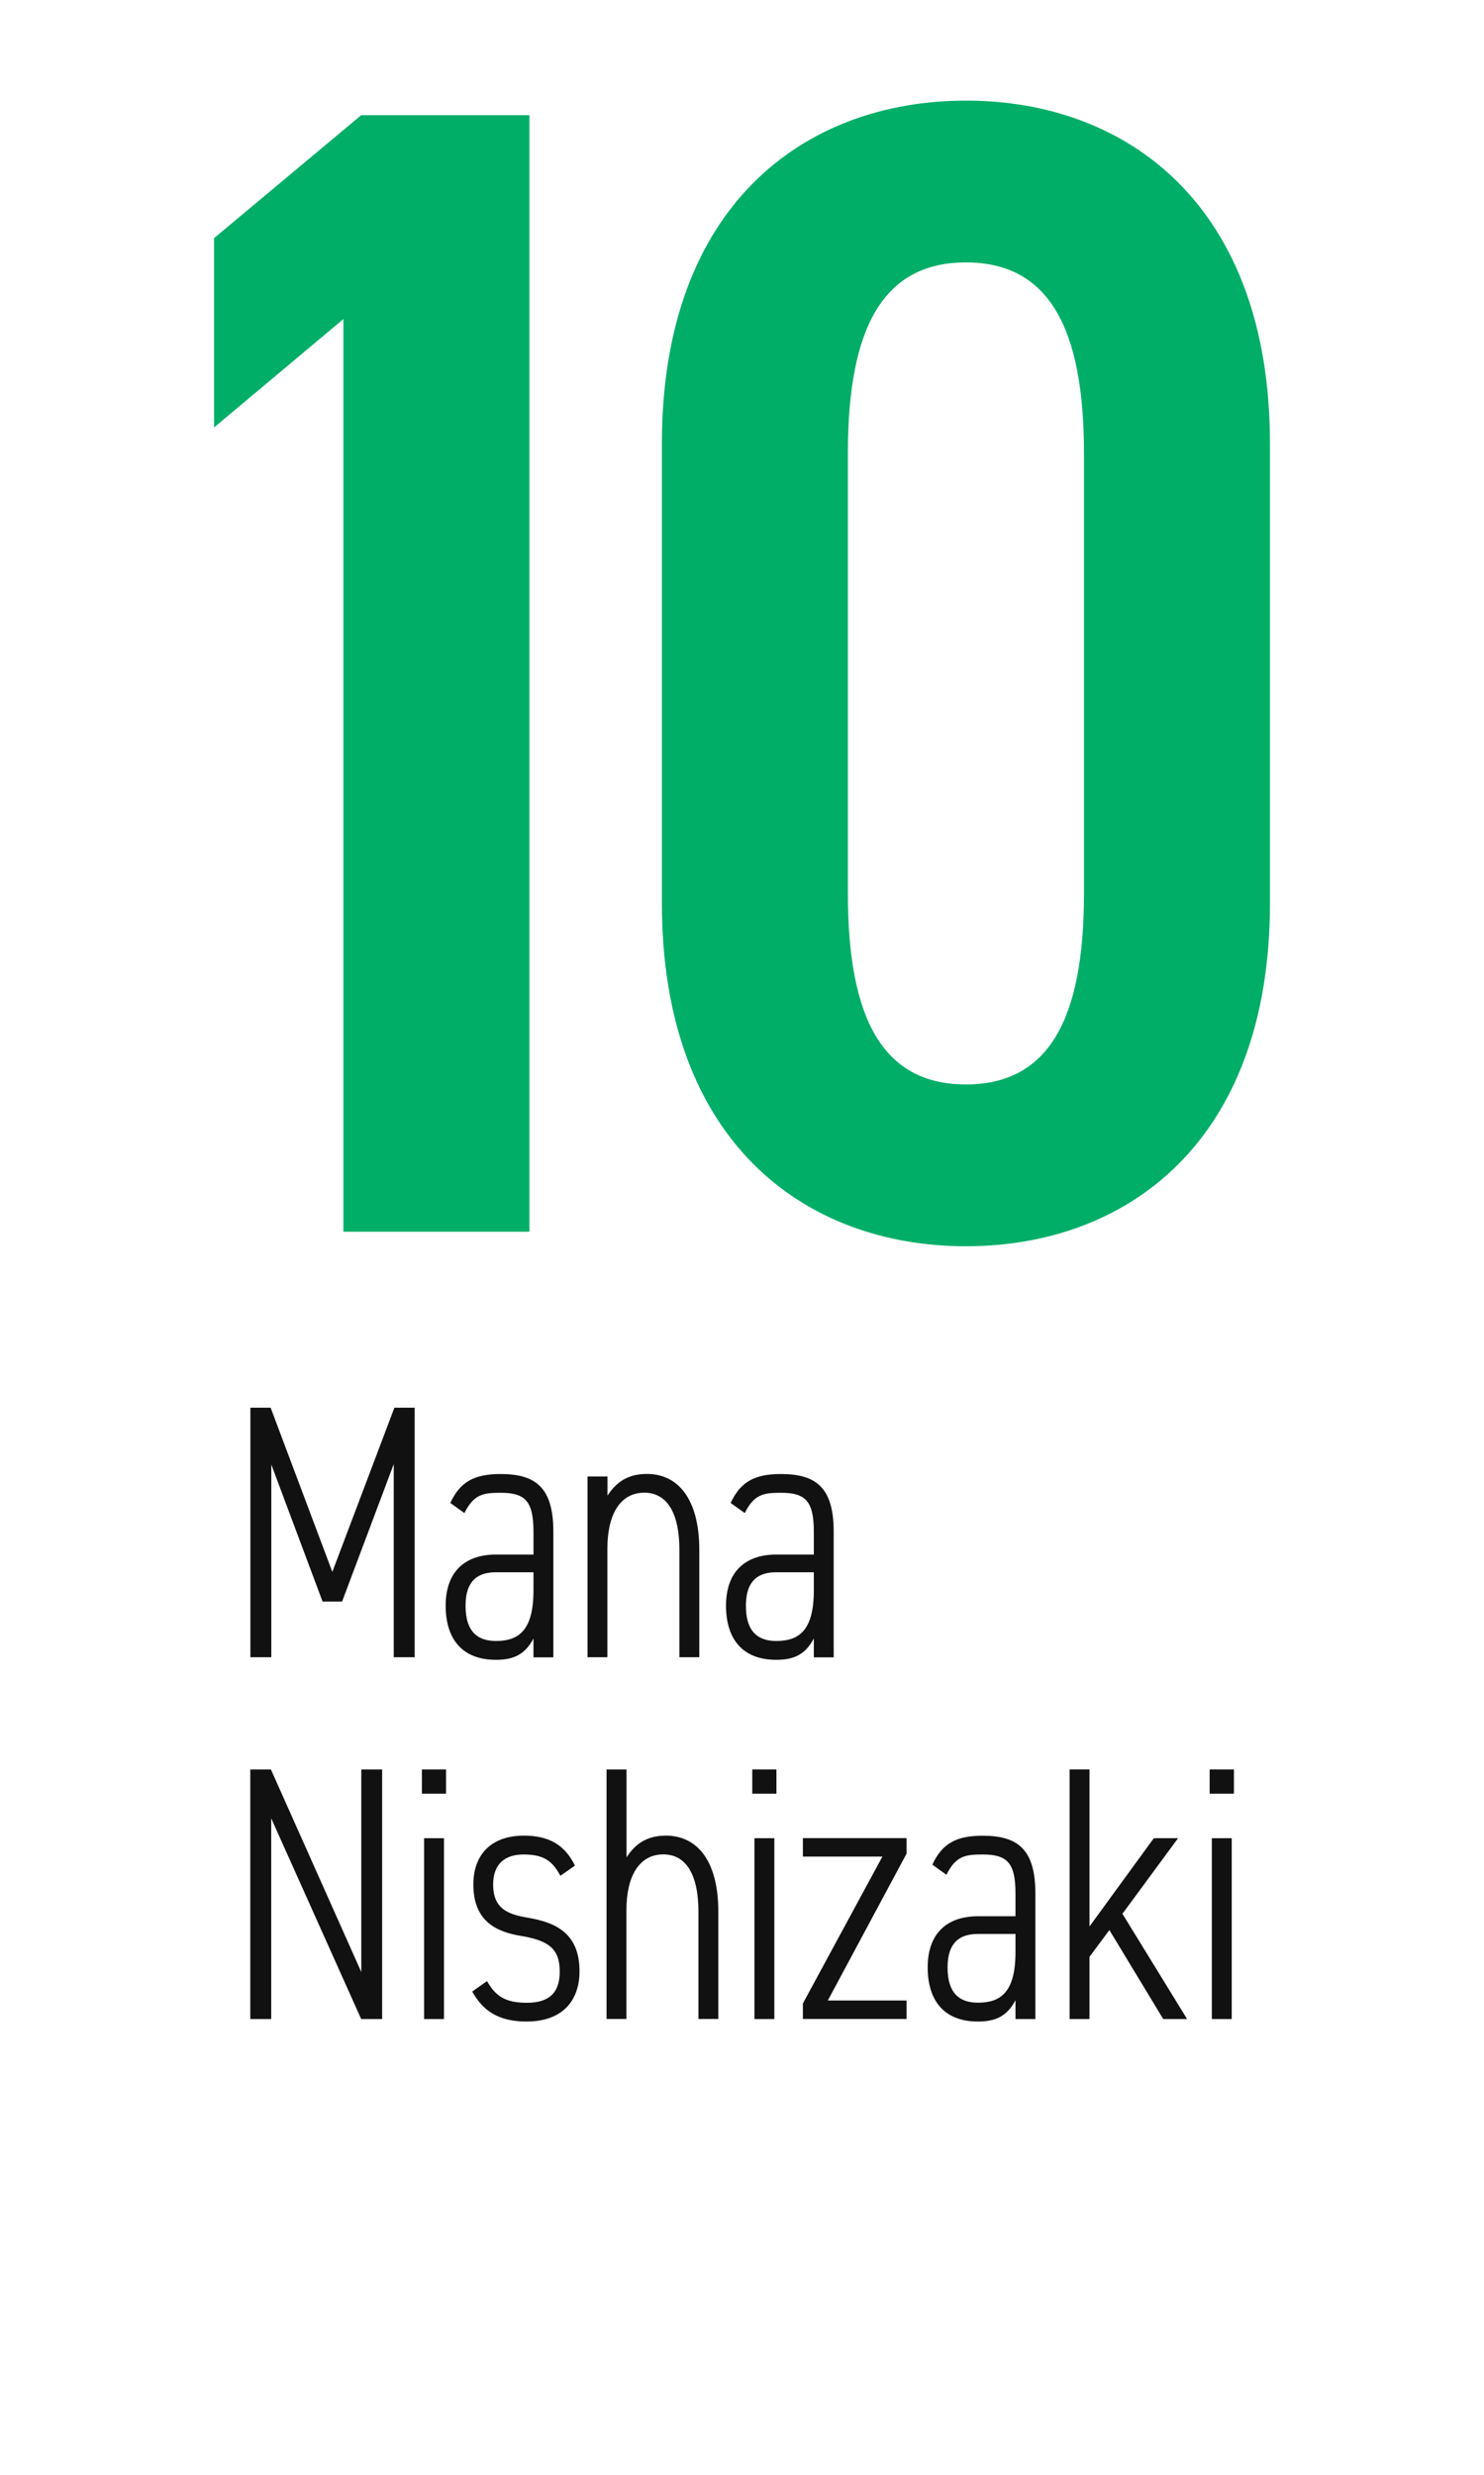
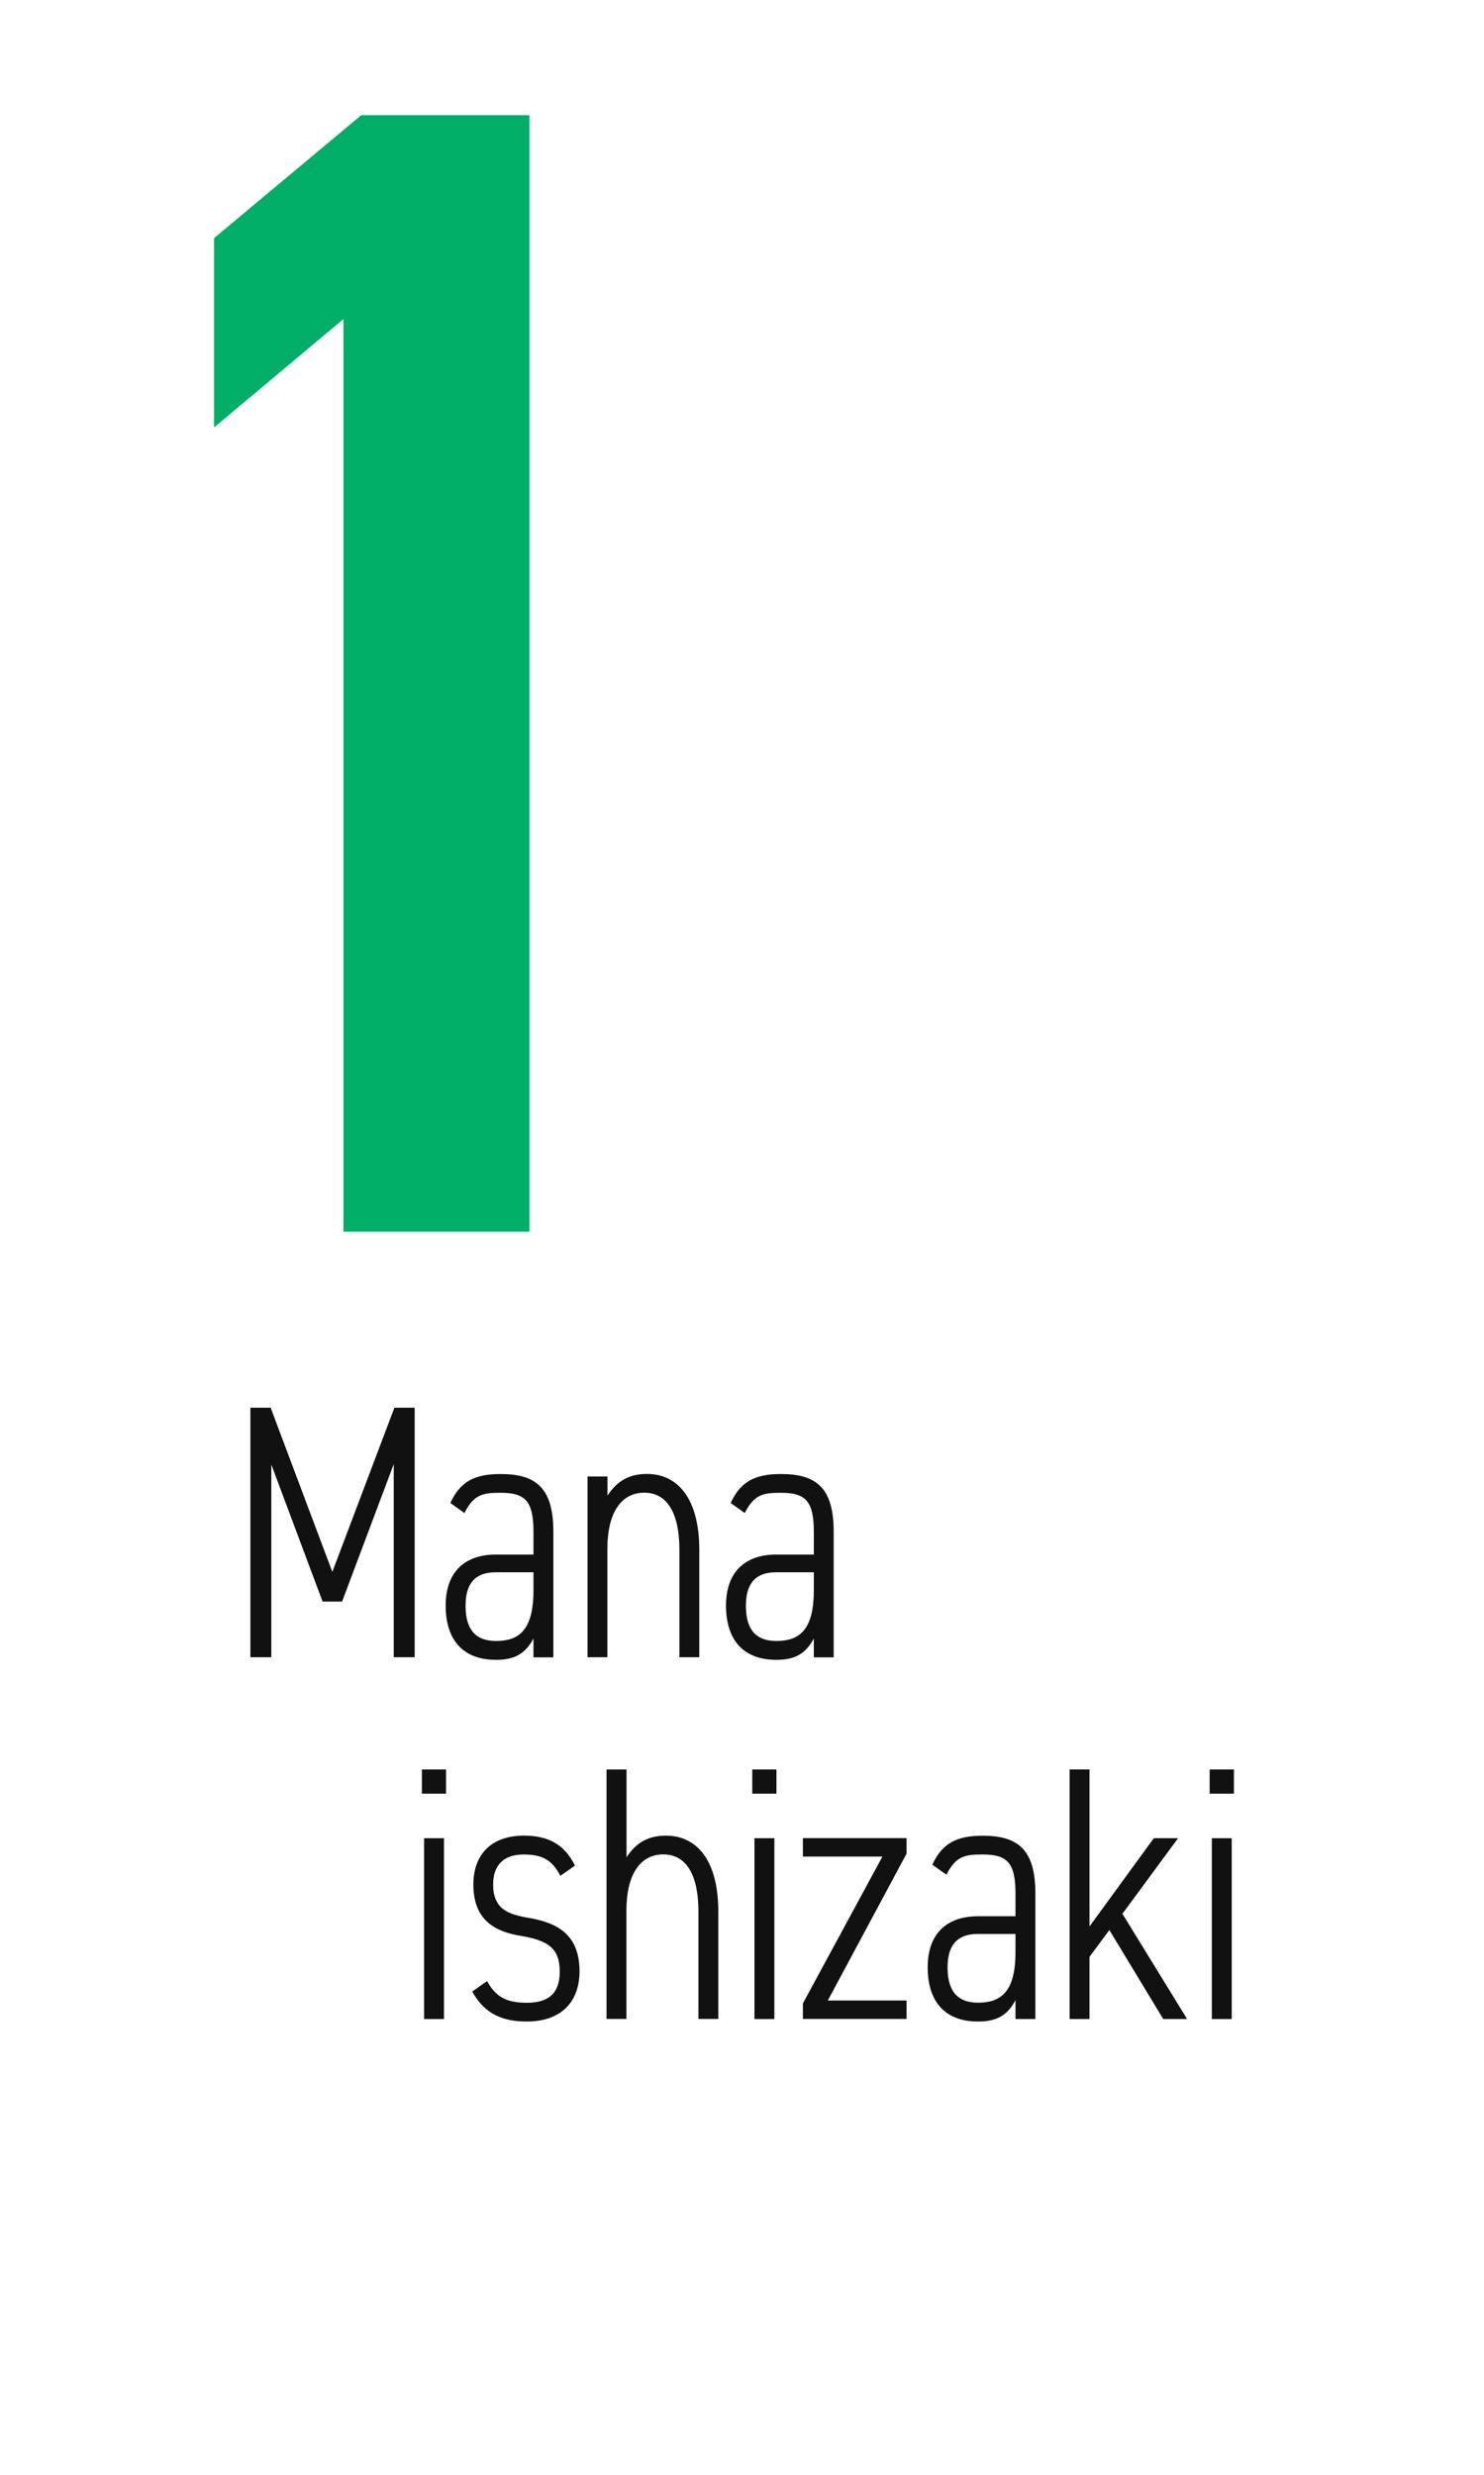
<svg xmlns="http://www.w3.org/2000/svg" id="_レイヤー_1" viewBox="0 0 156 260">
  <defs>
    <style>.cls-1{fill:#111;}.cls-1,.cls-2{stroke-width:0px;}.cls-2{fill:#00ae68;}</style>
  </defs>
  <path class="cls-2" d="m55.65,129.4h-19.55V33.52l-13.6,11.39v-19.89l15.47-12.92h17.68v117.3Z" />
-   <path class="cls-2" d="m101.54,130.93c-17,0-31.96-11.05-31.96-36.04v-48.28c0-24.99,14.96-36.04,31.96-36.04s31.96,11.05,31.96,36.04v48.28c0,24.99-14.96,36.04-31.96,36.04Zm-12.41-37.06c0,13.26,3.74,20.06,12.41,20.06s12.41-6.8,12.41-20.06v-46.24c0-13.26-3.74-20.06-12.41-20.06s-12.41,6.8-12.41,20.06v46.24Z" />
  <path class="cls-1" d="m34.92,165.18l6.54-17.29h2.13v26.22h-2.2v-20.29l-5.43,14.44h-2.05l-5.39-14.4v20.25h-2.2v-26.22h2.13l6.5,17.29Z" />
  <path class="cls-1" d="m52.13,163.32h3.95v-2.39c0-3.23-.87-4.1-3.46-4.1-1.82,0-2.81.15-3.8,2.13l-1.48-1.06c1.03-2.24,2.54-3.04,5.28-3.04,3.72,0,5.55,1.44,5.55,6.08v13.18h-2.09v-1.98c-.87,1.63-2.01,2.24-3.95,2.24-3.42,0-5.28-2.05-5.28-5.7s2.13-5.36,5.28-5.36Zm3.95,1.86h-3.95c-2.47,0-3.19,1.52-3.19,3.53,0,2.66,1.22,3.69,3.19,3.69,2.36,0,3.95-1.06,3.95-5.32v-1.9Z" />
  <path class="cls-1" d="m61.77,155.12h2.09v2.01c.87-1.33,2.05-2.28,4.14-2.28,3.27,0,5.51,2.62,5.51,7.98v11.28h-2.09v-11.25c0-4.33-1.56-6.04-3.69-6.04-2.58,0-3.88,2.36-3.88,5.85v11.44h-2.09v-19Z" />
  <path class="cls-1" d="m81.6,163.32h3.95v-2.39c0-3.23-.87-4.1-3.46-4.1-1.82,0-2.81.15-3.8,2.13l-1.48-1.06c1.03-2.24,2.55-3.04,5.28-3.04,3.72,0,5.55,1.44,5.55,6.08v13.18h-2.09v-1.98c-.87,1.63-2.01,2.24-3.95,2.24-3.42,0-5.28-2.05-5.28-5.7s2.13-5.36,5.28-5.36Zm3.95,1.86h-3.95c-2.47,0-3.19,1.52-3.19,3.53,0,2.66,1.22,3.69,3.19,3.69,2.36,0,3.95-1.06,3.95-5.32v-1.9Z" />
-   <path class="cls-1" d="m40.17,185.9v26.22h-2.2l-9.46-21.09v21.09h-2.2v-26.22h2.17l9.5,21.28v-21.28h2.2Z" />
  <path class="cls-1" d="m44.35,185.9h2.54v2.54h-2.54v-2.54Zm.23,7.22h2.09v19h-2.09v-19Z" />
  <path class="cls-1" d="m58.91,197.07c-.84-1.56-1.75-2.24-3.88-2.24-1.94,0-3.19.99-3.19,3.15,0,2.62,1.63,3.15,3.69,3.5,2.85.49,5.39,1.6,5.39,5.62,0,2.96-1.67,5.28-5.58,5.28-3,0-4.6-1.18-5.7-3.15l1.56-1.1c.87,1.56,1.9,2.28,4.18,2.28s3.46-.99,3.46-3.27c0-2.43-1.18-3.27-4.1-3.76-2.54-.42-4.98-1.52-4.98-5.4,0-3.08,1.82-5.13,5.32-5.13,2.39,0,4.22.8,5.36,3.15l-1.52,1.06Z" />
  <path class="cls-1" d="m63.77,185.9h2.09v9.23c.87-1.33,2.05-2.28,4.14-2.28,3.27,0,5.51,2.62,5.51,7.98v11.28h-2.09v-11.25c0-4.33-1.56-6.04-3.69-6.04-2.58,0-3.88,2.36-3.88,5.85v11.44h-2.09v-26.22Z" />
  <path class="cls-1" d="m79.08,185.9h2.54v2.54h-2.54v-2.54Zm.23,7.22h2.09v19h-2.09v-19Z" />
  <path class="cls-1" d="m92.76,195.05h-8.36v-1.94h10.9v1.63l-8.28,15.43h8.28v1.94h-10.9v-1.63l8.36-15.43Z" />
  <path class="cls-1" d="m102.8,201.32h3.95v-2.39c0-3.23-.87-4.1-3.46-4.1-1.82,0-2.81.15-3.8,2.13l-1.48-1.06c1.03-2.24,2.55-3.04,5.28-3.04,3.72,0,5.55,1.44,5.55,6.08v13.18h-2.09v-1.98c-.87,1.63-2.01,2.24-3.95,2.24-3.42,0-5.28-2.05-5.28-5.7s2.13-5.36,5.28-5.36Zm3.95,1.86h-3.95c-2.47,0-3.19,1.52-3.19,3.53,0,2.66,1.22,3.69,3.19,3.69,2.36,0,3.95-1.06,3.95-5.32v-1.9Z" />
  <path class="cls-1" d="m123.84,193.12l-5.85,7.94,6.8,11.06h-2.51l-5.66-9.35-2.09,2.81v6.54h-2.09v-26.22h2.09v16.49l6.76-9.27h2.55Z" />
  <path class="cls-1" d="m127.16,185.9h2.55v2.54h-2.55v-2.54Zm.23,7.22h2.09v19h-2.09v-19Z" />
</svg>